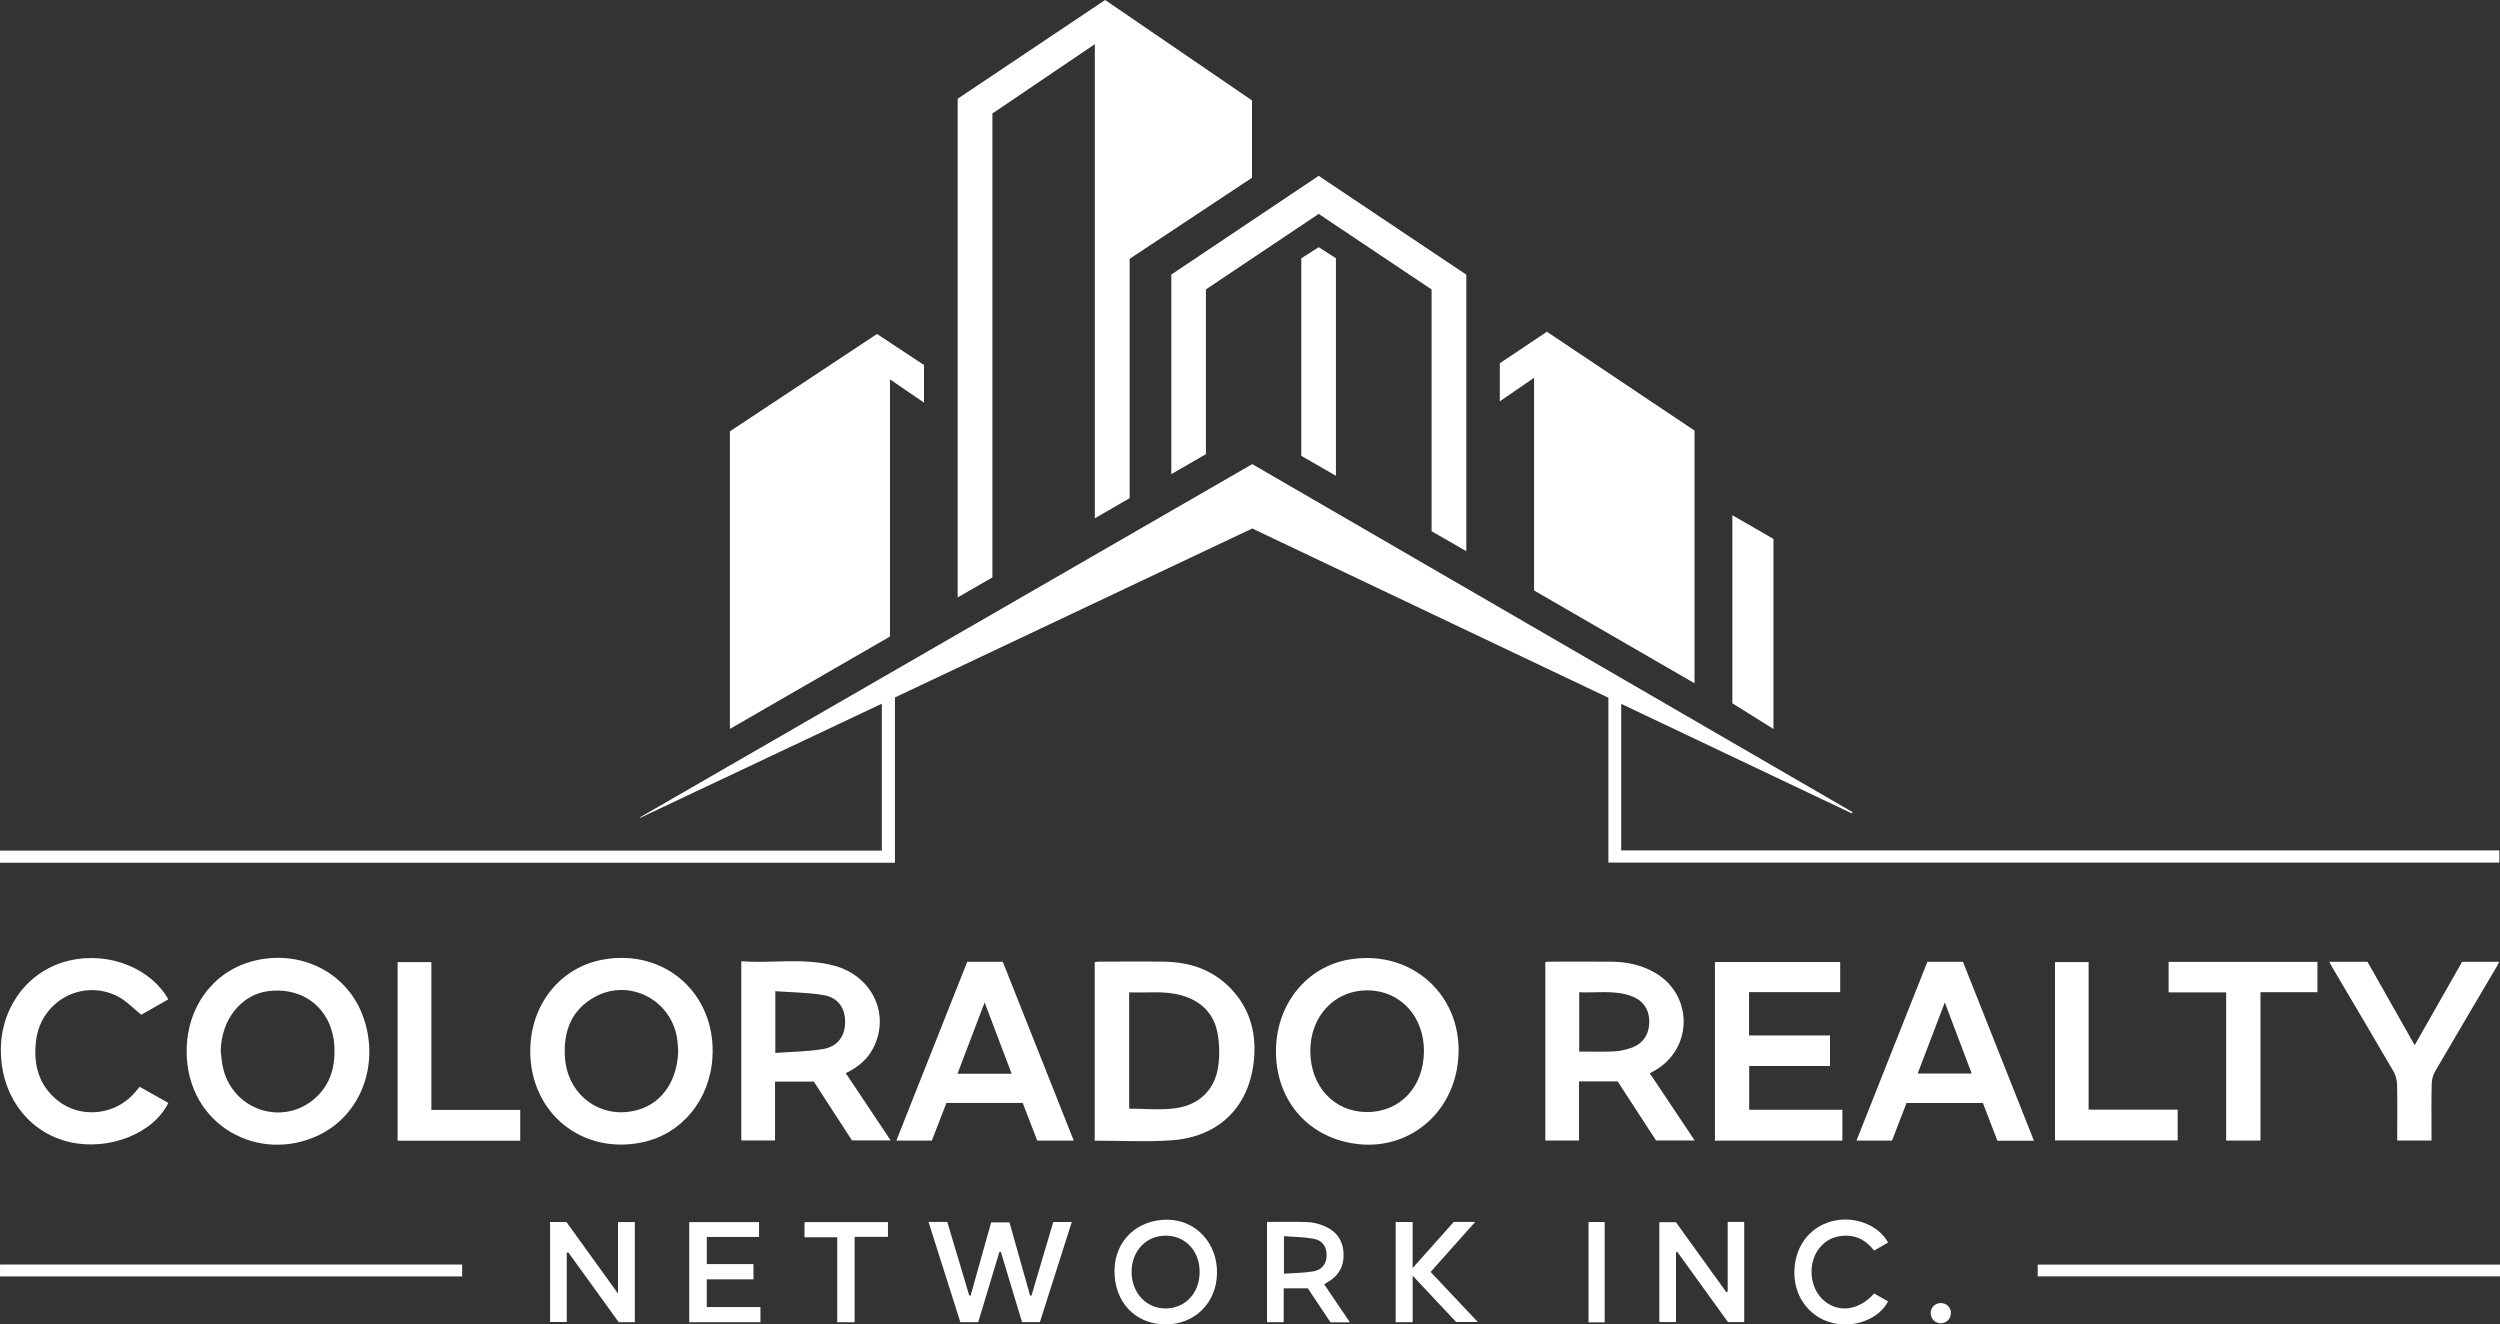
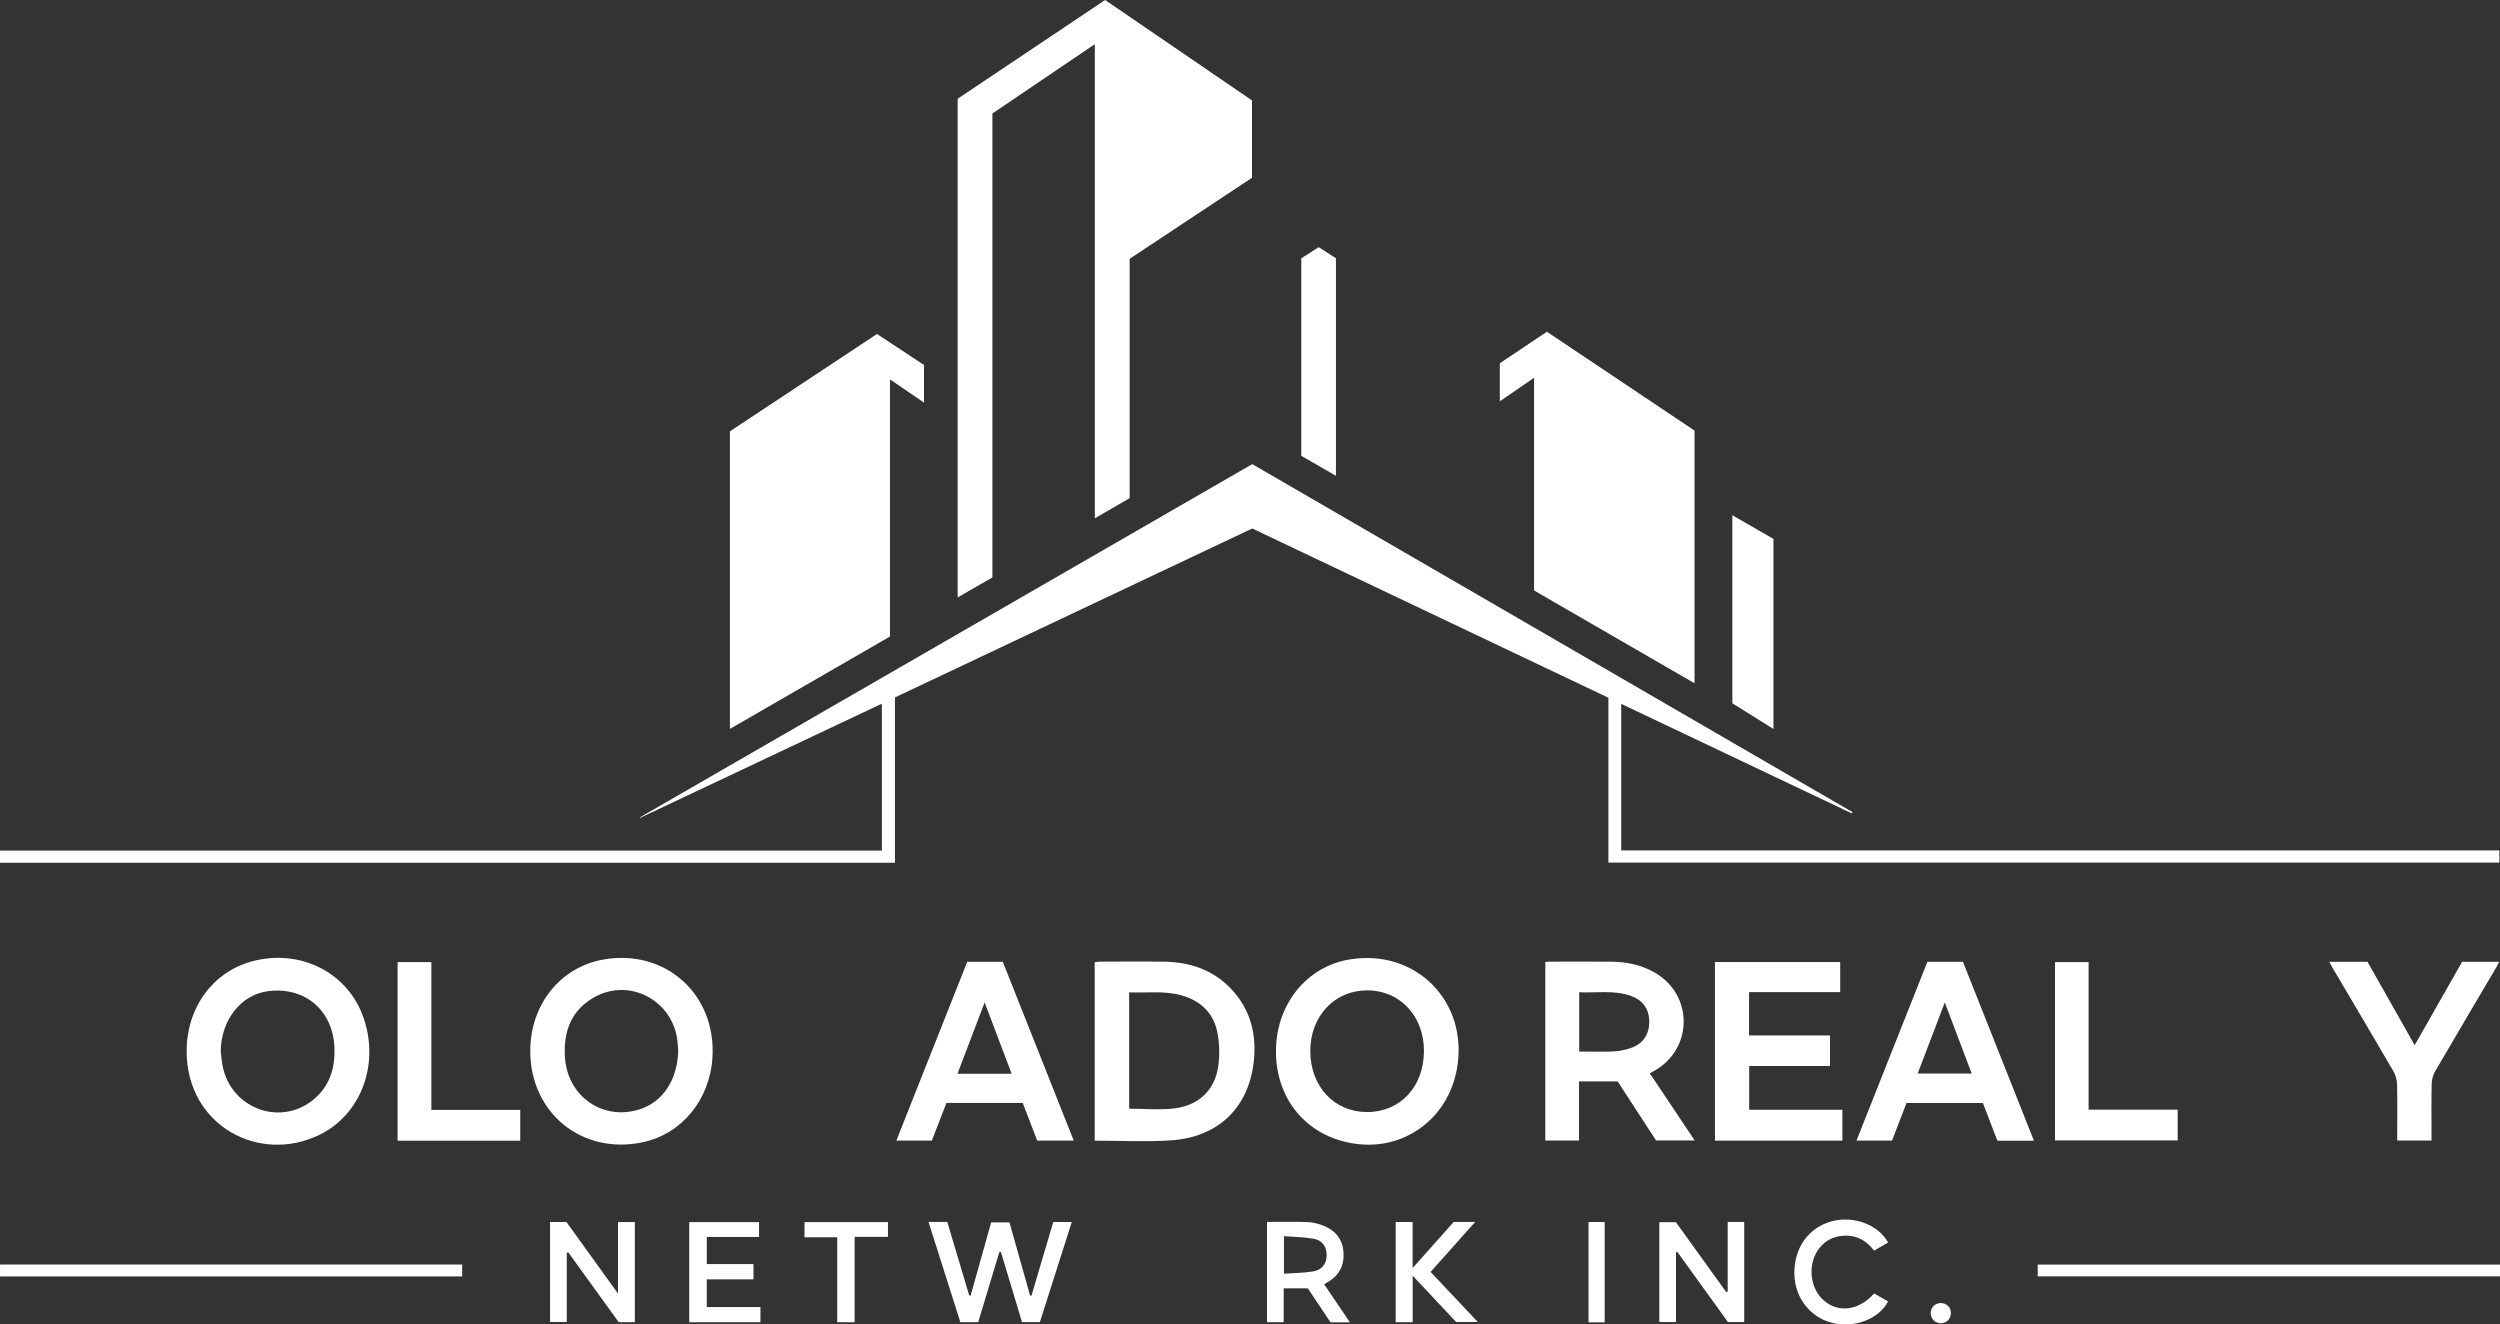
<svg xmlns="http://www.w3.org/2000/svg" id="Layer_1" data-name="Layer 1" viewBox="0 0 1968.08 1042.68">
  <rect x="0" y="0" width="1968.08" height="1042.68" fill="#333333" stroke="none" />
  <defs>
    <style>
      .cls-1 {
        fill: #fff;
        stroke-width: 0px;
      }
    </style>
  </defs>
  <path class="cls-1" d="M1266.187,679.092v-129.811c-93.549-44.455-186.914-88.821-280.382-133.237-93.683,44.299-187.289,88.562-281.275,133.005v130.144H0v-9.554h694.224v-115.68c-63.695,30.081-127.003,59.978-190.31,89.876l-.157-.377c160.648-92.673,321.297-185.347,482.054-278.083,157.595,91.365,315.046,182.645,472.495,273.926-.174.338-.348.676-.522,1.014-60.305-28.645-120.611-57.289-181.501-86.212v115.363h691.298v9.626h-701.395Z" />
  <path class="cls-1" d="M753.901,77.735c38.527-25.797,77.243-51.719,116.097-77.735,38.669,26.44,77.145,52.747,115.616,79.051v60.887c-32.087,21.253-64.138,42.482-96.306,63.789v188.435c-8.892,5.147-17.767,10.284-27.416,15.87V34.761c-27.574,18.669-54.081,36.616-80.644,54.602v365.208c-9.042,5.2-17.917,10.303-27.346,15.726V77.735Z" />
  <path class="cls-1" d="M574.615,339.554c38.41-25.42,76.856-50.864,115.791-76.632,12.208,8.054,24.532,16.186,37.001,24.412v29.617c-9.119-6.228-17.642-12.049-26.798-18.301v202.453c-41.945,24.207-83.66,48.281-125.995,72.712v-234.261Z" />
  <path class="cls-1" d="M1207.655,464.833v-167.429c-9.307,6.404-17.843,12.277-26.954,18.545v-29.984c12.072-8.082,24.367-16.312,37.068-24.815,38.707,25.918,77.413,51.835,116.225,77.823v198.936c-42.403-24.527-84.247-48.73-126.339-73.077Z" />
-   <path class="cls-1" d="M1154.32,216.232v217.678c-9.332-5.366-18.15-10.437-27.325-15.712v-190.308c-29.809-19.958-59.257-39.675-88.874-59.504-29.676,19.872-59.125,39.591-88.772,59.443v129.688c-8.948,5.167-17.81,10.285-27.25,15.736v-157.125c38.263-25.623,76.982-51.551,116.022-77.695,38.783,25.966,77.499,51.888,116.199,77.799Z" />
  <path class="cls-1" d="M417.435,827.36c.007-36.472,23.674-66.045,57.626-72.008,48.8-8.57,88.854,27.419,85.803,77.097-2.049,33.373-24.061,60.157-54.862,66.754-47.699,10.217-88.577-22.942-88.567-71.843ZM533.902,827.375c-.13-1.741-.274-4.739-.59-7.718-3.351-31.58-37.04-49.998-64.78-34.987-18.725,10.133-25.131,27.302-23.807,47.577,2.046,31.33,30.425,50.581,59.531,40.816,17.635-5.917,28.978-22.938,29.645-45.688Z" />
  <path class="cls-1" d="M146.922,827.51c.065-34.359,20.556-62.428,51.657-70.761,36.907-9.888,73.751,8.03,86.778,42.201,14.071,36.912-.13,77.92-33.828,94.395-47.553,23.249-104.544-7.282-104.607-65.835ZM173.755,827.546c.531,4.118.773,8.298,1.639,12.344,7.285,34.011,47.469,47.474,73.018,24.338,11.691-10.587,15.553-24.529,14.85-39.846-1.327-28.907-22.833-47.349-51.318-44.228-21.867,2.396-37.852,22.384-38.189,47.392Z" />
  <path class="cls-1" d="M1004.476,827.51c.008-36.71,24.018-66.605,57.992-72.209,52.566-8.67,94.029,33.771,84.427,86.42-6.86,37.617-39.302,62.657-76.53,59.07-39.269-3.784-65.899-33.401-65.89-73.28ZM1076.078,875.446c26.102.064,44.716-19.758,44.897-47.81.178-27.636-18.828-48.023-44.755-48.007-25.628.016-44.677,20.308-44.706,47.624-.03,27.877,18.698,48.13,44.565,48.193Z" />
  <path class="cls-1" d="M861.775,897.959v-140.503c1.202-.14,2.451-.41,3.701-.412,17.15-.029,34.304-.26,51.448.042,19.871.35,37.731,6.359,51.828,20.951,15.975,16.536,20.867,36.991,18.085,59.049-4.504,35.709-28.43,58.202-65.058,60.639-19.714,1.312-39.587.233-60.004.233ZM888.905,781.21v91.57c12.325,0,24.43,1.248,36.171-.285,18.808-2.455,31.134-14.533,33.86-32.432,1.302-8.549,1.141-17.692-.355-26.215-2.78-15.841-12.925-25.886-28.423-30.269-13.541-3.83-27.373-1.798-41.253-2.369Z" />
-   <path class="cls-1" d="M583.576,756.719c24.515,1.859,49.131-2.97,73.189,3.513,30.121,8.116,44.318,38.602,30.584,65.016-4.63,8.905-11.999,14.964-21.553,19.588,5.971,8.922,11.764,17.566,17.545,26.217,5.801,8.682,11.591,17.372,17.825,26.715h-30.459c-9.862-15.195-19.987-30.795-30.056-46.309h-30.515v46.375h-26.56v-141.114ZM610.357,828.912c13.001-.978,25.515-1.043,37.696-3.091,11.415-1.919,17.263-10.331,17.276-21.245.013-11.121-5.585-19.301-17.147-21.238-12.321-2.064-24.982-2.096-37.825-3.039v48.613Z" />
  <path class="cls-1" d="M1243.054,851.322v46.547h-26.536v-140.497c.941-.104,2.045-.331,3.148-.333,16.158-.02,32.316-.096,48.473.022,12.515.091,24.506,2.573,35.37,9.088,29.551,17.723,29.141,59.431-.712,76.543-1.144.656-2.295,1.3-4,2.265,5.899,8.824,11.692,17.489,17.485,26.155,5.797,8.673,11.594,17.347,17.827,26.674h-30.43c-9.927-15.274-20.067-30.878-30.198-46.465h-30.427ZM1243.206,827.825c9.411,0,18.373.279,27.304-.118,4.422-.197,8.934-1.203,13.15-2.609,9.693-3.233,14.756-10.74,14.682-20.824-.073-9.986-4.982-16.953-14.632-20.331-13.242-4.635-26.893-2.191-40.504-2.804v46.686Z" />
  <path class="cls-1" d="M1448.67,757.346v23.686h-71.754v34.102h63.72v24.054h-63.622v34.445h73.344v24.31h-100.302v-140.597h98.614Z" />
  <path class="cls-1" d="M1572.412,898.004c-3.879-10.082-7.631-19.831-11.424-29.69h-60.111c-3.745,9.699-7.556,19.567-11.431,29.6h-27.977c18.724-47.203,37.283-93.992,55.828-140.743h28.01c18.572,46.824,37.125,93.602,55.859,140.833h-28.753ZM1509.641,845.137h42.557c-7.027-18.567-13.855-36.608-21.182-55.967-7.407,19.393-14.261,37.339-21.375,55.967Z" />
  <path class="cls-1" d="M805.12,868.251h-60.057c-3.758,9.712-7.579,19.588-11.475,29.655h-27.957c18.689-47.131,37.233-93.9,55.805-140.736h28.007c18.56,46.773,37.142,93.602,55.857,140.764h-28.745c-3.809-9.888-7.572-19.656-11.435-29.684ZM796.391,845.257c-7.07-18.662-13.93-36.768-21.256-56.106-7.398,19.428-14.284,37.511-21.365,56.106h42.621Z" />
-   <path class="cls-1" d="M132.51,786.708c-7.65,4.361-14.996,8.549-21.288,12.135-6.472-5.157-11.796-10.98-18.374-14.364-27.846-14.325-60.496,3.399-64.428,34.484-2.34,18.504,1.775,34.968,16.686,47.164,18.217,14.9,45.877,11.887,61.131-6.129,1.167-1.378,2.306-2.779,3.679-4.436,7.663,4.307,15.145,8.512,22.6,12.703-11.73,24.038-46.847,37.867-77.487,30.864-32.685-7.47-54.428-36.561-54.357-72.724.067-34.243,22.194-63.009,54.112-70.272,32.44-7.382,64.68,7.167,77.725,30.574Z" />
  <path class="cls-1" d="M1833.665,757.148h30.116c12.245,21.651,24.504,43.327,37.134,65.66,12.688-22.313,25.007-43.979,37.327-65.646h29.182c-.695,1.391-1.188,2.545-1.82,3.618-16.226,27.53-32.533,55.013-48.603,82.633-1.654,2.842-2.619,6.478-2.696,9.774-.306,13.152-.135,26.314-.14,39.473-.001,1.625,0,3.25,0,5.19h-26.997c0-1.674-0-3.423-0-5.172.002-12.992.198-25.989-.123-38.973-.085-3.455-1.071-7.267-2.801-10.242-15.894-27.342-32.044-54.534-48.111-81.775-.736-1.247-1.386-2.544-2.468-4.539Z" />
-   <path class="cls-1" d="M1752.511,781.234h-45.3v-24.015h117.127v23.857h-44.82v116.812h-27.007v-116.654Z" />
  <path class="cls-1" d="M339.583,873.767h69.97v24.233h-96.553v-140.596h26.583v116.363Z" />
  <path class="cls-1" d="M1714.332,873.555v24.216h-96.559v-140.378h26.447v116.162h70.112Z" />
  <path class="cls-1" d="M1396.126,424.253v149.64c-11.164-6.982-21.768-13.613-32.35-20.23v-148.057c11.132,6.417,21.695,12.505,32.35,18.647Z" />
  <path class="cls-1" d="M1024.418,358.844v-155.474c4.31-2.769,8.758-5.627,13.683-8.792,4.538,2.911,9.111,5.845,13.588,8.717v171.271c-9.472-5.461-18.343-10.575-27.272-15.722Z" />
  <path class="cls-1" d="M730.955,961.942h14.774c5.727,19.198,11.502,38.555,17.276,57.912.365.029.731.057,1.096.086,5.379-19.17,10.758-38.34,16.172-57.635h14.428c5.405,19.196,10.797,38.348,16.189,57.5.378.042.756.084,1.134.126,5.693-19.237,11.385-38.474,17.141-57.926h14.579c-8.415,26.417-16.721,52.492-25.104,78.809h-14.075c-5.499-18.269-11.063-36.753-16.627-55.237-.394-.003-.787-.005-1.181-.008-5.545,18.368-11.09,36.735-16.7,55.317h-14.02c-8.259-25.995-16.555-52.103-25.083-78.943Z" />
  <path class="cls-1" d="M.026,1004.853v-9.378h363.805v9.378H.026Z" />
  <path class="cls-1" d="M1968.08,995.537v9.252h-363.931v-9.252h363.931Z" />
  <path class="cls-1" d="M446.166,986.199v54.544h-13.134v-78.746h12.868c13.075,18.134,26.37,36.574,40.606,56.32v-56.259h13.245v78.821h-12.662c-13.071-18.096-26.403-36.554-39.736-55.012-.396.111-.791.222-1.187.333Z" />
  <path class="cls-1" d="M1360.099,1016.845v-54.899h13.001v78.82h-12.802c-13.142-18.205-26.528-36.749-39.913-55.293-.326.117-.652.234-.978.35v54.96h-13.125v-78.624h13.044c13.007,18.054,26.313,36.523,39.619,54.992.385-.102.77-.204,1.155-.306Z" />
-   <path class="cls-1" d="M917.105,1042.617c-23.646-.304-40.001-17.807-39.732-42.523.254-23.371,17.896-40.188,41.87-39.911,22.27.257,39.139,18.521,38.831,42.042-.307,23.532-17.711,40.691-40.969,40.392ZM944.401,1001.245c-.015-16.561-11.307-28.544-26.851-28.491-15.445.053-26.828,12.273-26.732,28.696.097,16.44,11.67,28.739,26.923,28.609,15.479-.132,26.675-12.232,26.66-28.814Z" />
  <path class="cls-1" d="M1062.691,1040.985h-15.287c-5.859-8.786-11.845-17.761-17.851-26.765h-18.983v26.677h-13.141v-78.956c10.459,0,21.027-.233,31.576.118,4.075.136,8.286,1.113,12.12,2.549,9.438,3.536,15.508,10.137,16.459,20.573.971,10.655-3.107,18.787-12.458,24.164-.717.412-1.403.879-2.702,1.698,6.586,9.73,13.141,19.415,20.266,29.942ZM1010.757,1002.683c8.108-.578,15.783-.534,23.226-1.827,6.907-1.2,10.404-6.32,10.402-12.746-.002-6.546-3.309-11.642-10.197-12.918-7.572-1.403-15.405-1.399-23.43-2.033v29.525Z" />
  <path class="cls-1" d="M542.588,1040.922v-78.813h54.961v11.657h-41.131v21.369h36.737v12.009h-36.783v21.831h42.276v11.946h-56.06Z" />
  <path class="cls-1" d="M1098.743,961.999h13.326v36.252c11.439-12.834,21.905-24.576,32.363-36.309h16.887c-12.002,13.454-23.451,26.289-35.111,39.361,12.381,13.123,24.456,25.922,37.184,39.413h-17.065c-10.803-11.501-22.036-23.459-34.228-36.438v36.605h-13.357v-78.884Z" />
  <path class="cls-1" d="M1486.379,978.148c-3.54,2.042-7.091,4.09-11.02,6.357-6.471-8.444-14.785-12.694-25.52-11.568-6.813.715-12.444,3.612-16.85,8.74-10.241,11.92-8.879,31.963,2.75,42.077,11.586,10.076,27.676,7.992,39.634-5.48,3.594,2.043,7.284,4.142,10.964,6.234-6.944,13.627-25.945,21.062-43.121,17.119-17.985-4.128-30.365-19.846-30.629-38.888-.282-20.403,11.177-36.451,29.511-41.327,17.113-4.552,36.467,2.625,44.281,16.736Z" />
  <path class="cls-1" d="M672.783,1040.909h-13.67v-66.877h-25.774v-11.949h65.681v11.605h-26.237v67.221Z" />
  <path class="cls-1" d="M1263.245,1040.995h-12.706v-78.994h12.706v78.994Z" />
  <path class="cls-1" d="M1527.857,1041.688c-4.386.022-7.912-3.453-7.967-7.851-.055-4.458,3.284-7.919,7.744-8.025,4.739-.113,8.278,3.373,8.175,8.049-.099,4.471-3.486,7.804-7.952,7.827Z" />
</svg>